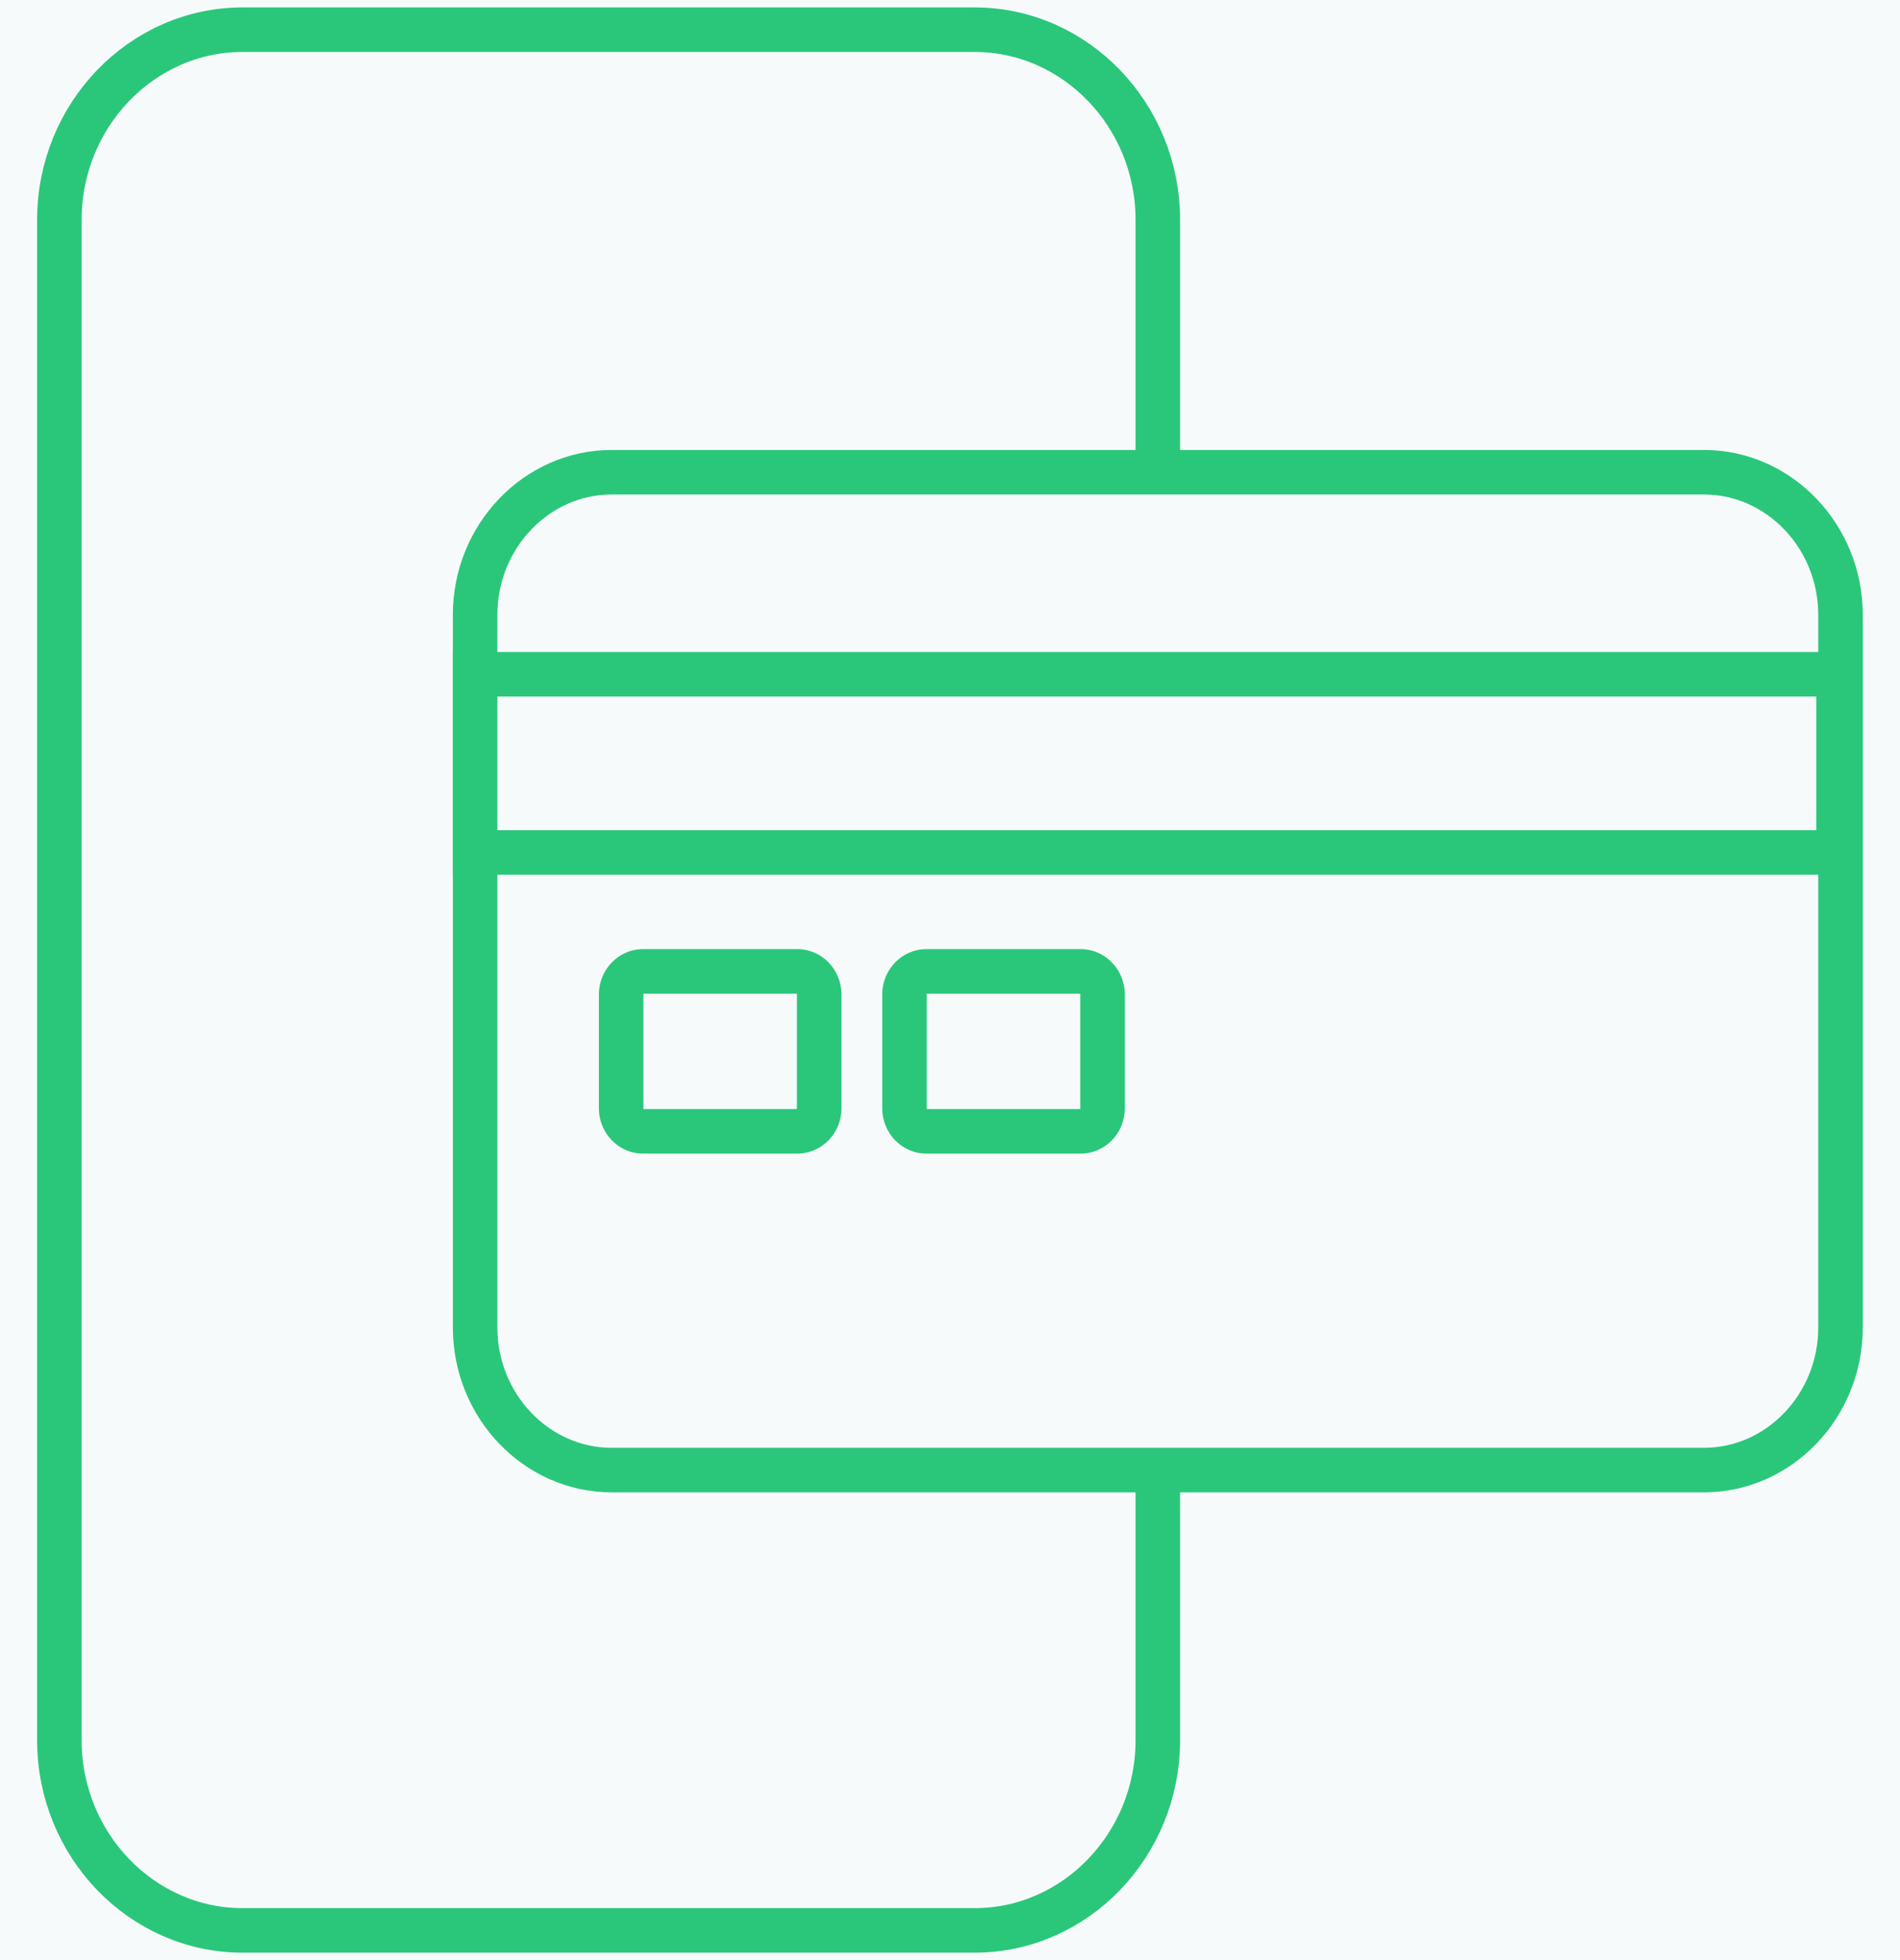
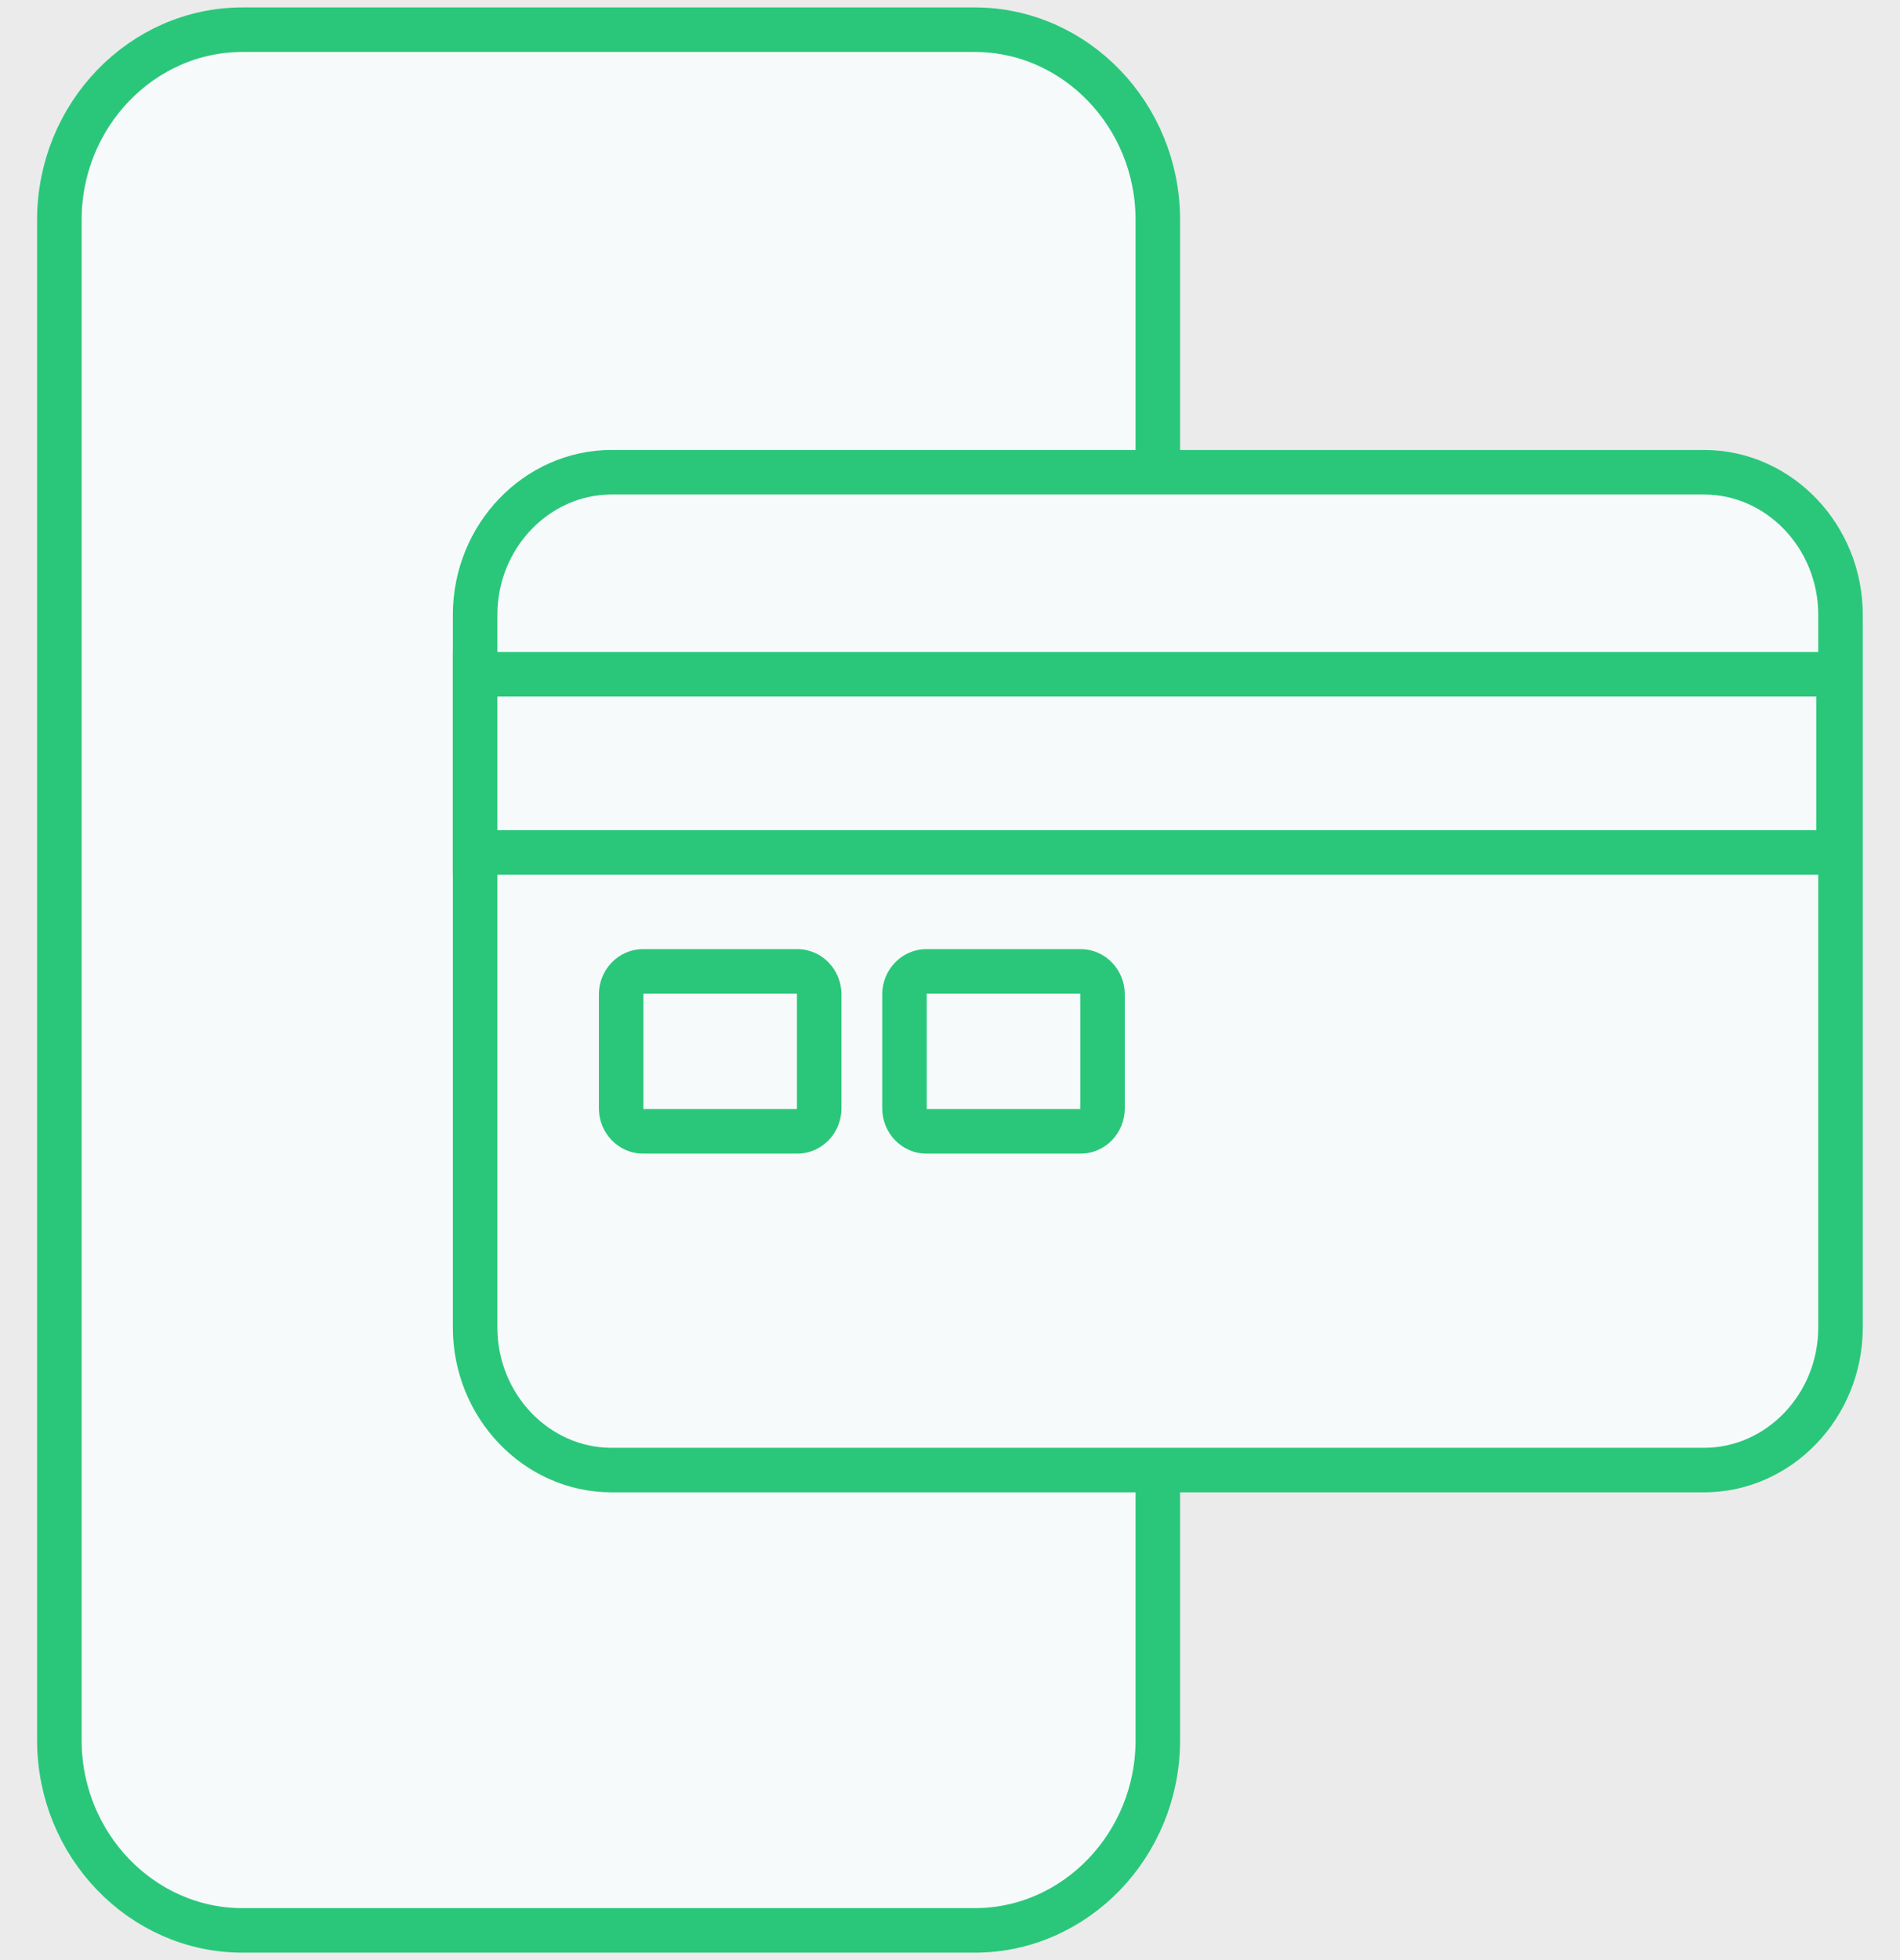
<svg xmlns="http://www.w3.org/2000/svg" width="64" height="66" viewBox="0 0 64 66" fill="none">
  <rect width="64" height="66" fill="#EBEBEB" />
-   <rect width="1440" height="900.044" transform="translate(-120 -201)" fill="#F7FAFB" />
  <path d="M2 58.6V7.4C2 3.88 4.775 1 8.167 1H32.833C36.225 1 39 3.88 39 7.4V58.6C39 62.12 36.225 65 32.833 65H8.167C4.775 65 2 62.12 2 58.6Z" fill="#F7FAFB" stroke="#2AC77B" stroke-width="1.5" />
  <path d="M57.397 15.901H20.603C18.073 15.901 16.004 18.061 16.004 20.701V44.7C16.004 47.34 18.073 49.5 20.603 49.5H57.397C59.926 49.5 61.996 47.34 61.996 44.7V20.701C61.996 18.061 59.926 15.901 57.397 15.901Z" fill="#F7FAFB" stroke="#2AC77B" stroke-width="1.5" />
  <path d="M16.004 22.704H61.931V28.704H16.004V22.704Z" fill="#F7FAFB" stroke="#2AC77B" stroke-width="1.5" />
  <path fill-rule="evenodd" clip-rule="evenodd" d="M21.664 38.094H26.853C27.261 38.094 27.594 37.748 27.594 37.325V33.478C27.594 33.055 27.261 32.709 26.853 32.709H21.664C21.256 32.709 20.923 33.055 20.923 33.478V37.325C20.923 37.748 21.256 38.094 21.664 38.094ZM31.208 38.094H36.397C36.805 38.094 37.138 37.748 37.138 37.325V33.478C37.138 33.055 36.805 32.709 36.397 32.709H31.208C30.8 32.709 30.467 33.055 30.467 33.478V37.325C30.467 37.748 30.8 38.094 31.208 38.094Z" fill="#F7FAFB" />
  <path d="M26.853 37.344H21.664V38.844H26.853V37.344ZM26.844 37.325C26.844 37.332 26.843 37.336 26.842 37.34C26.84 37.343 26.838 37.346 26.836 37.348C26.835 37.35 26.835 37.349 26.838 37.347C26.84 37.347 26.842 37.346 26.845 37.345C26.848 37.345 26.851 37.344 26.853 37.344V38.844C27.701 38.844 28.344 38.136 28.344 37.325H26.844ZM26.844 33.478V37.325H28.344V33.478H26.844ZM26.853 33.459C26.851 33.459 26.848 33.459 26.845 33.458C26.842 33.457 26.84 33.456 26.838 33.456C26.835 33.454 26.835 33.453 26.836 33.455C26.838 33.457 26.84 33.46 26.842 33.464C26.843 33.467 26.844 33.471 26.844 33.478H28.344C28.344 32.667 27.701 31.959 26.853 31.959V33.459ZM21.664 33.459H26.853V31.959H21.664V33.459ZM21.673 33.478C21.673 33.471 21.674 33.467 21.675 33.464C21.677 33.46 21.679 33.457 21.681 33.455C21.682 33.453 21.682 33.454 21.679 33.456C21.677 33.456 21.675 33.457 21.672 33.458C21.669 33.459 21.666 33.459 21.664 33.459V31.959C20.816 31.959 20.173 32.667 20.173 33.478H21.673ZM21.673 37.325V33.478H20.173V37.325H21.673ZM21.664 37.344C21.666 37.344 21.669 37.345 21.672 37.345C21.675 37.346 21.677 37.347 21.679 37.347C21.682 37.349 21.682 37.35 21.681 37.348C21.679 37.346 21.677 37.343 21.675 37.34C21.674 37.336 21.673 37.332 21.673 37.325H20.173C20.173 38.136 20.816 38.844 21.664 38.844V37.344ZM36.397 37.344H31.208V38.844H36.397V37.344ZM36.388 37.325C36.388 37.332 36.387 37.336 36.386 37.34C36.384 37.344 36.382 37.346 36.38 37.348C36.379 37.35 36.379 37.349 36.382 37.347C36.384 37.347 36.386 37.346 36.389 37.345C36.392 37.345 36.395 37.344 36.397 37.344V38.844C37.245 38.844 37.888 38.136 37.888 37.325H36.388ZM36.388 33.478V37.325H37.888V33.478H36.388ZM36.397 33.459C36.395 33.459 36.392 33.459 36.389 33.458C36.386 33.457 36.384 33.457 36.382 33.456C36.379 33.454 36.379 33.454 36.38 33.455C36.382 33.457 36.384 33.46 36.386 33.464C36.387 33.467 36.388 33.472 36.388 33.478H37.888C37.888 32.667 37.245 31.959 36.397 31.959V33.459ZM31.208 33.459H36.397V31.959H31.208V33.459ZM31.217 33.478C31.217 33.472 31.218 33.467 31.219 33.464C31.221 33.46 31.223 33.457 31.225 33.455C31.226 33.454 31.226 33.454 31.223 33.456C31.221 33.457 31.219 33.457 31.216 33.458C31.213 33.459 31.21 33.459 31.208 33.459V31.959C30.36 31.959 29.717 32.667 29.717 33.478H31.217ZM31.217 37.325V33.478H29.717V37.325H31.217ZM31.208 37.344C31.21 37.344 31.213 37.345 31.216 37.345C31.219 37.346 31.221 37.347 31.223 37.347C31.226 37.349 31.226 37.35 31.225 37.348C31.223 37.346 31.221 37.343 31.219 37.34C31.218 37.336 31.217 37.332 31.217 37.325H29.717C29.717 38.136 30.36 38.844 31.208 38.844V37.344Z" fill="#2AC77B" />
</svg>